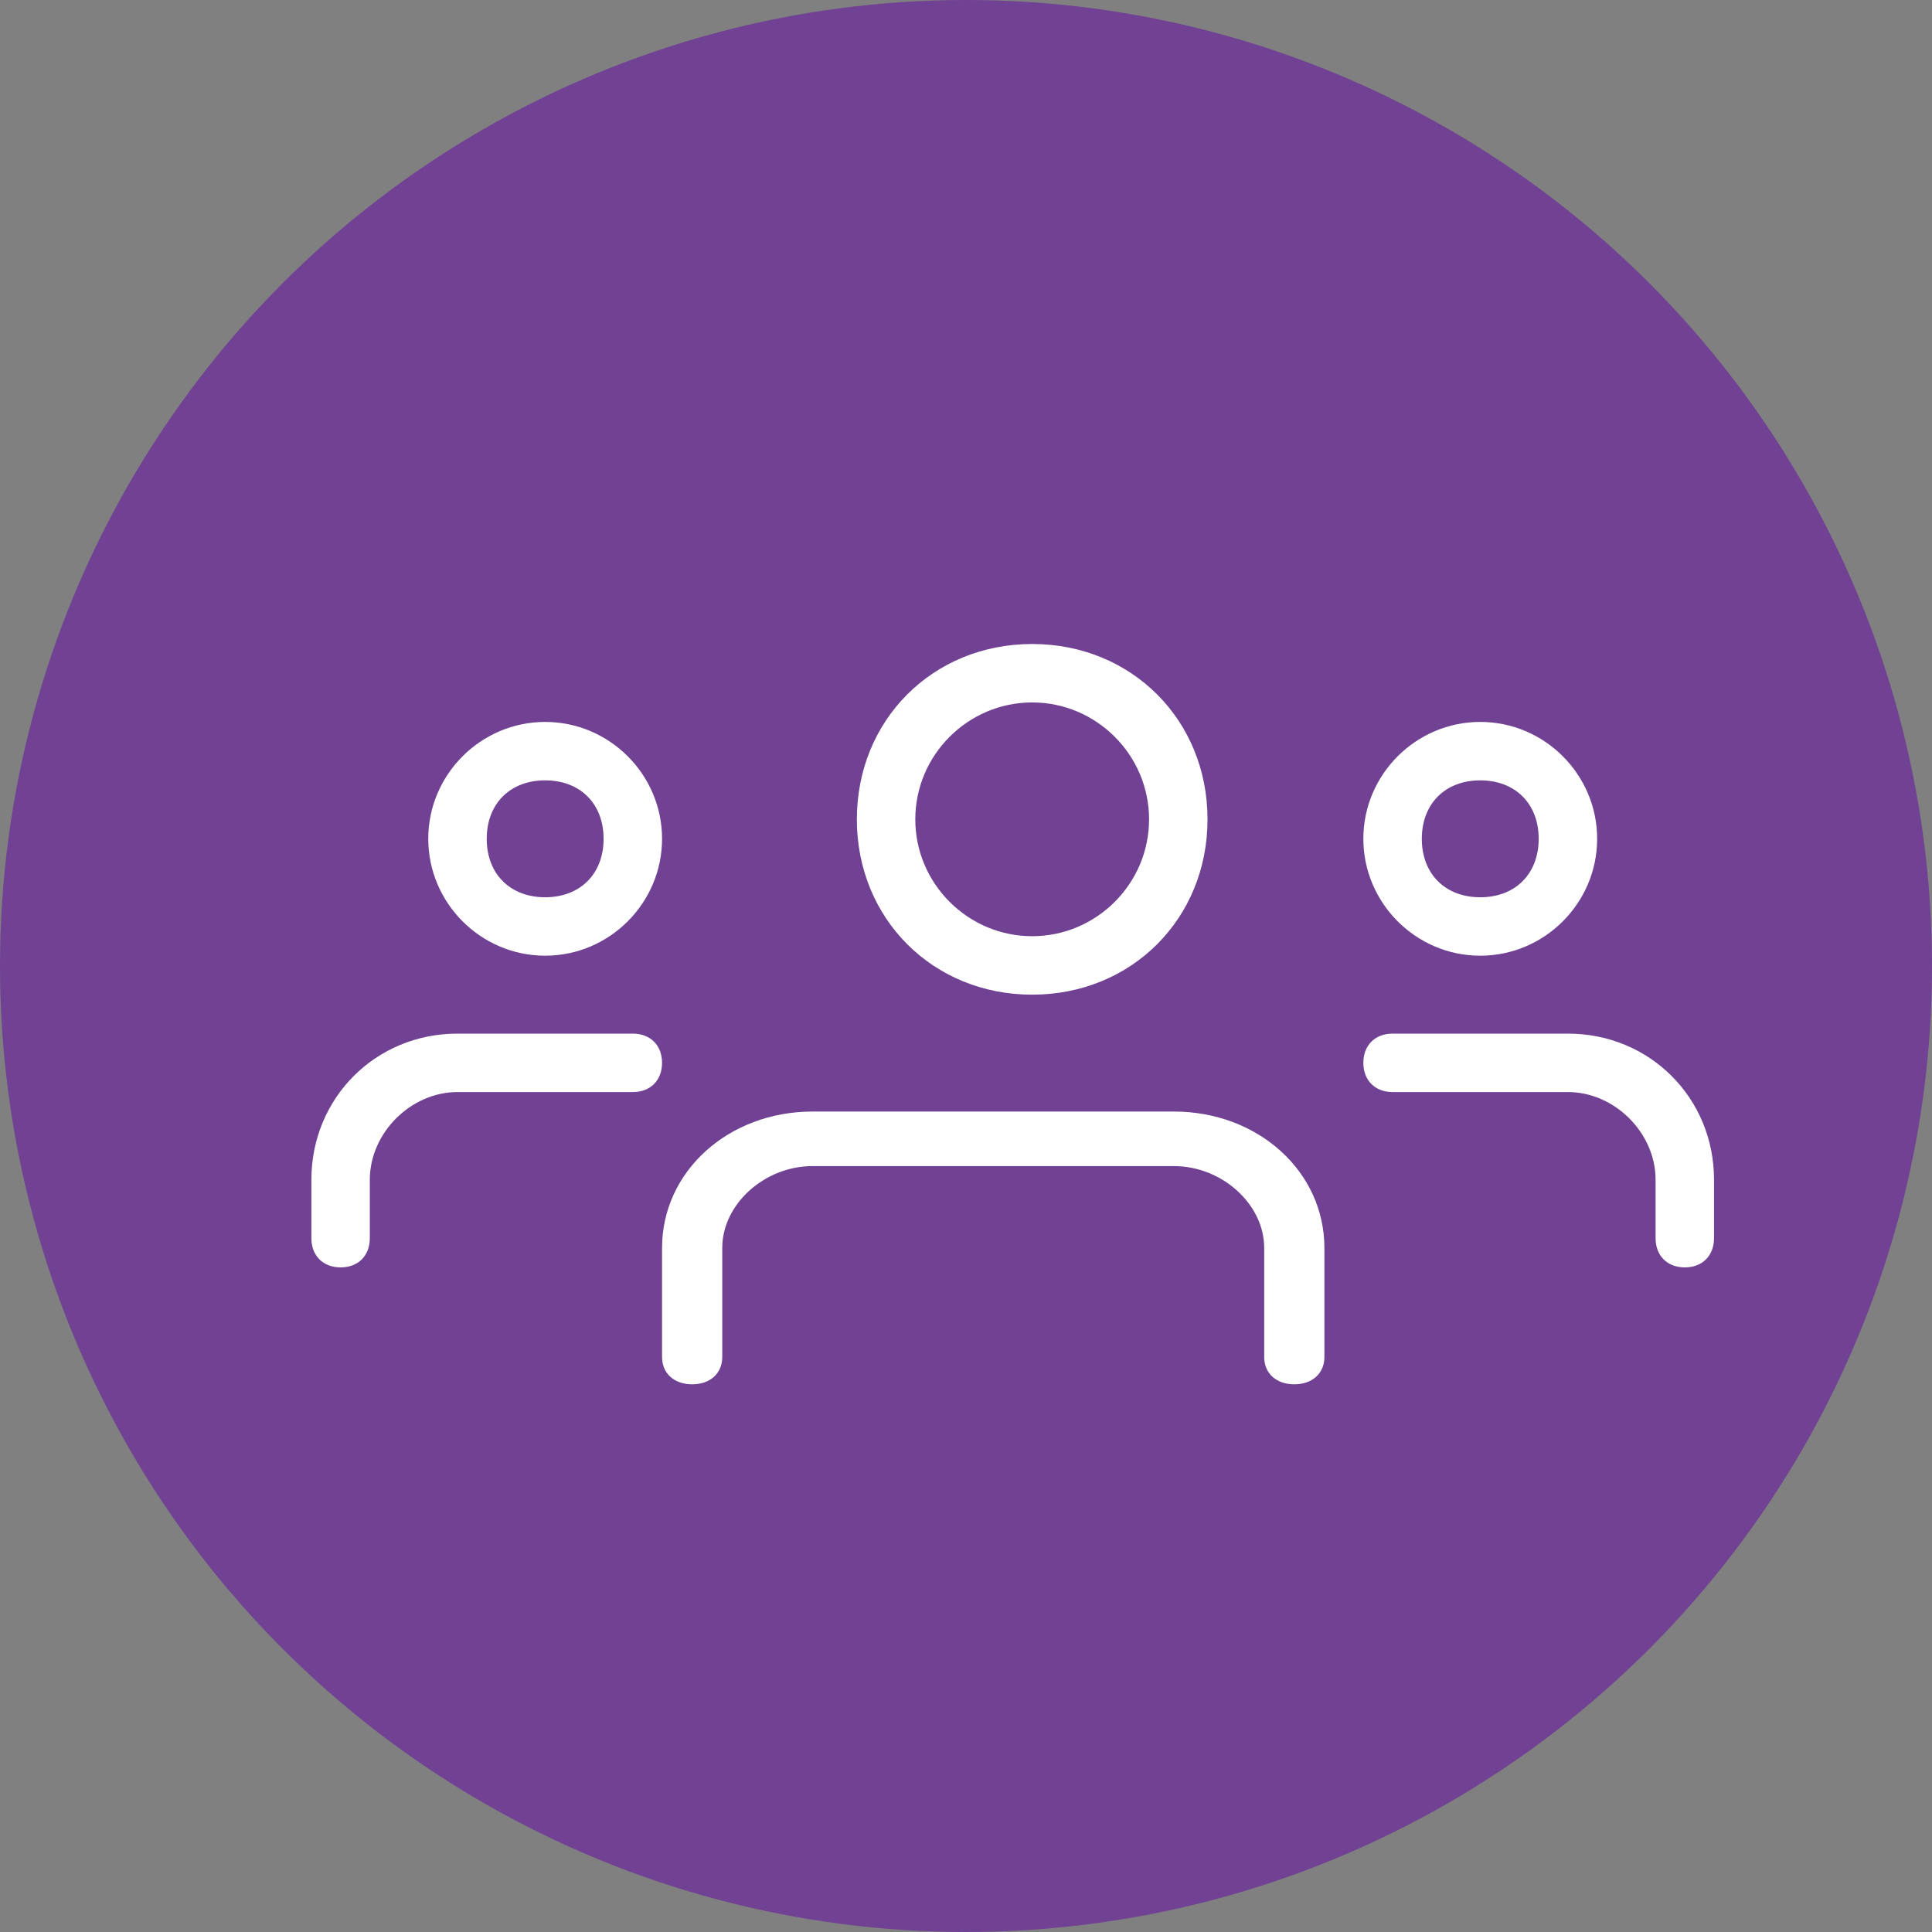
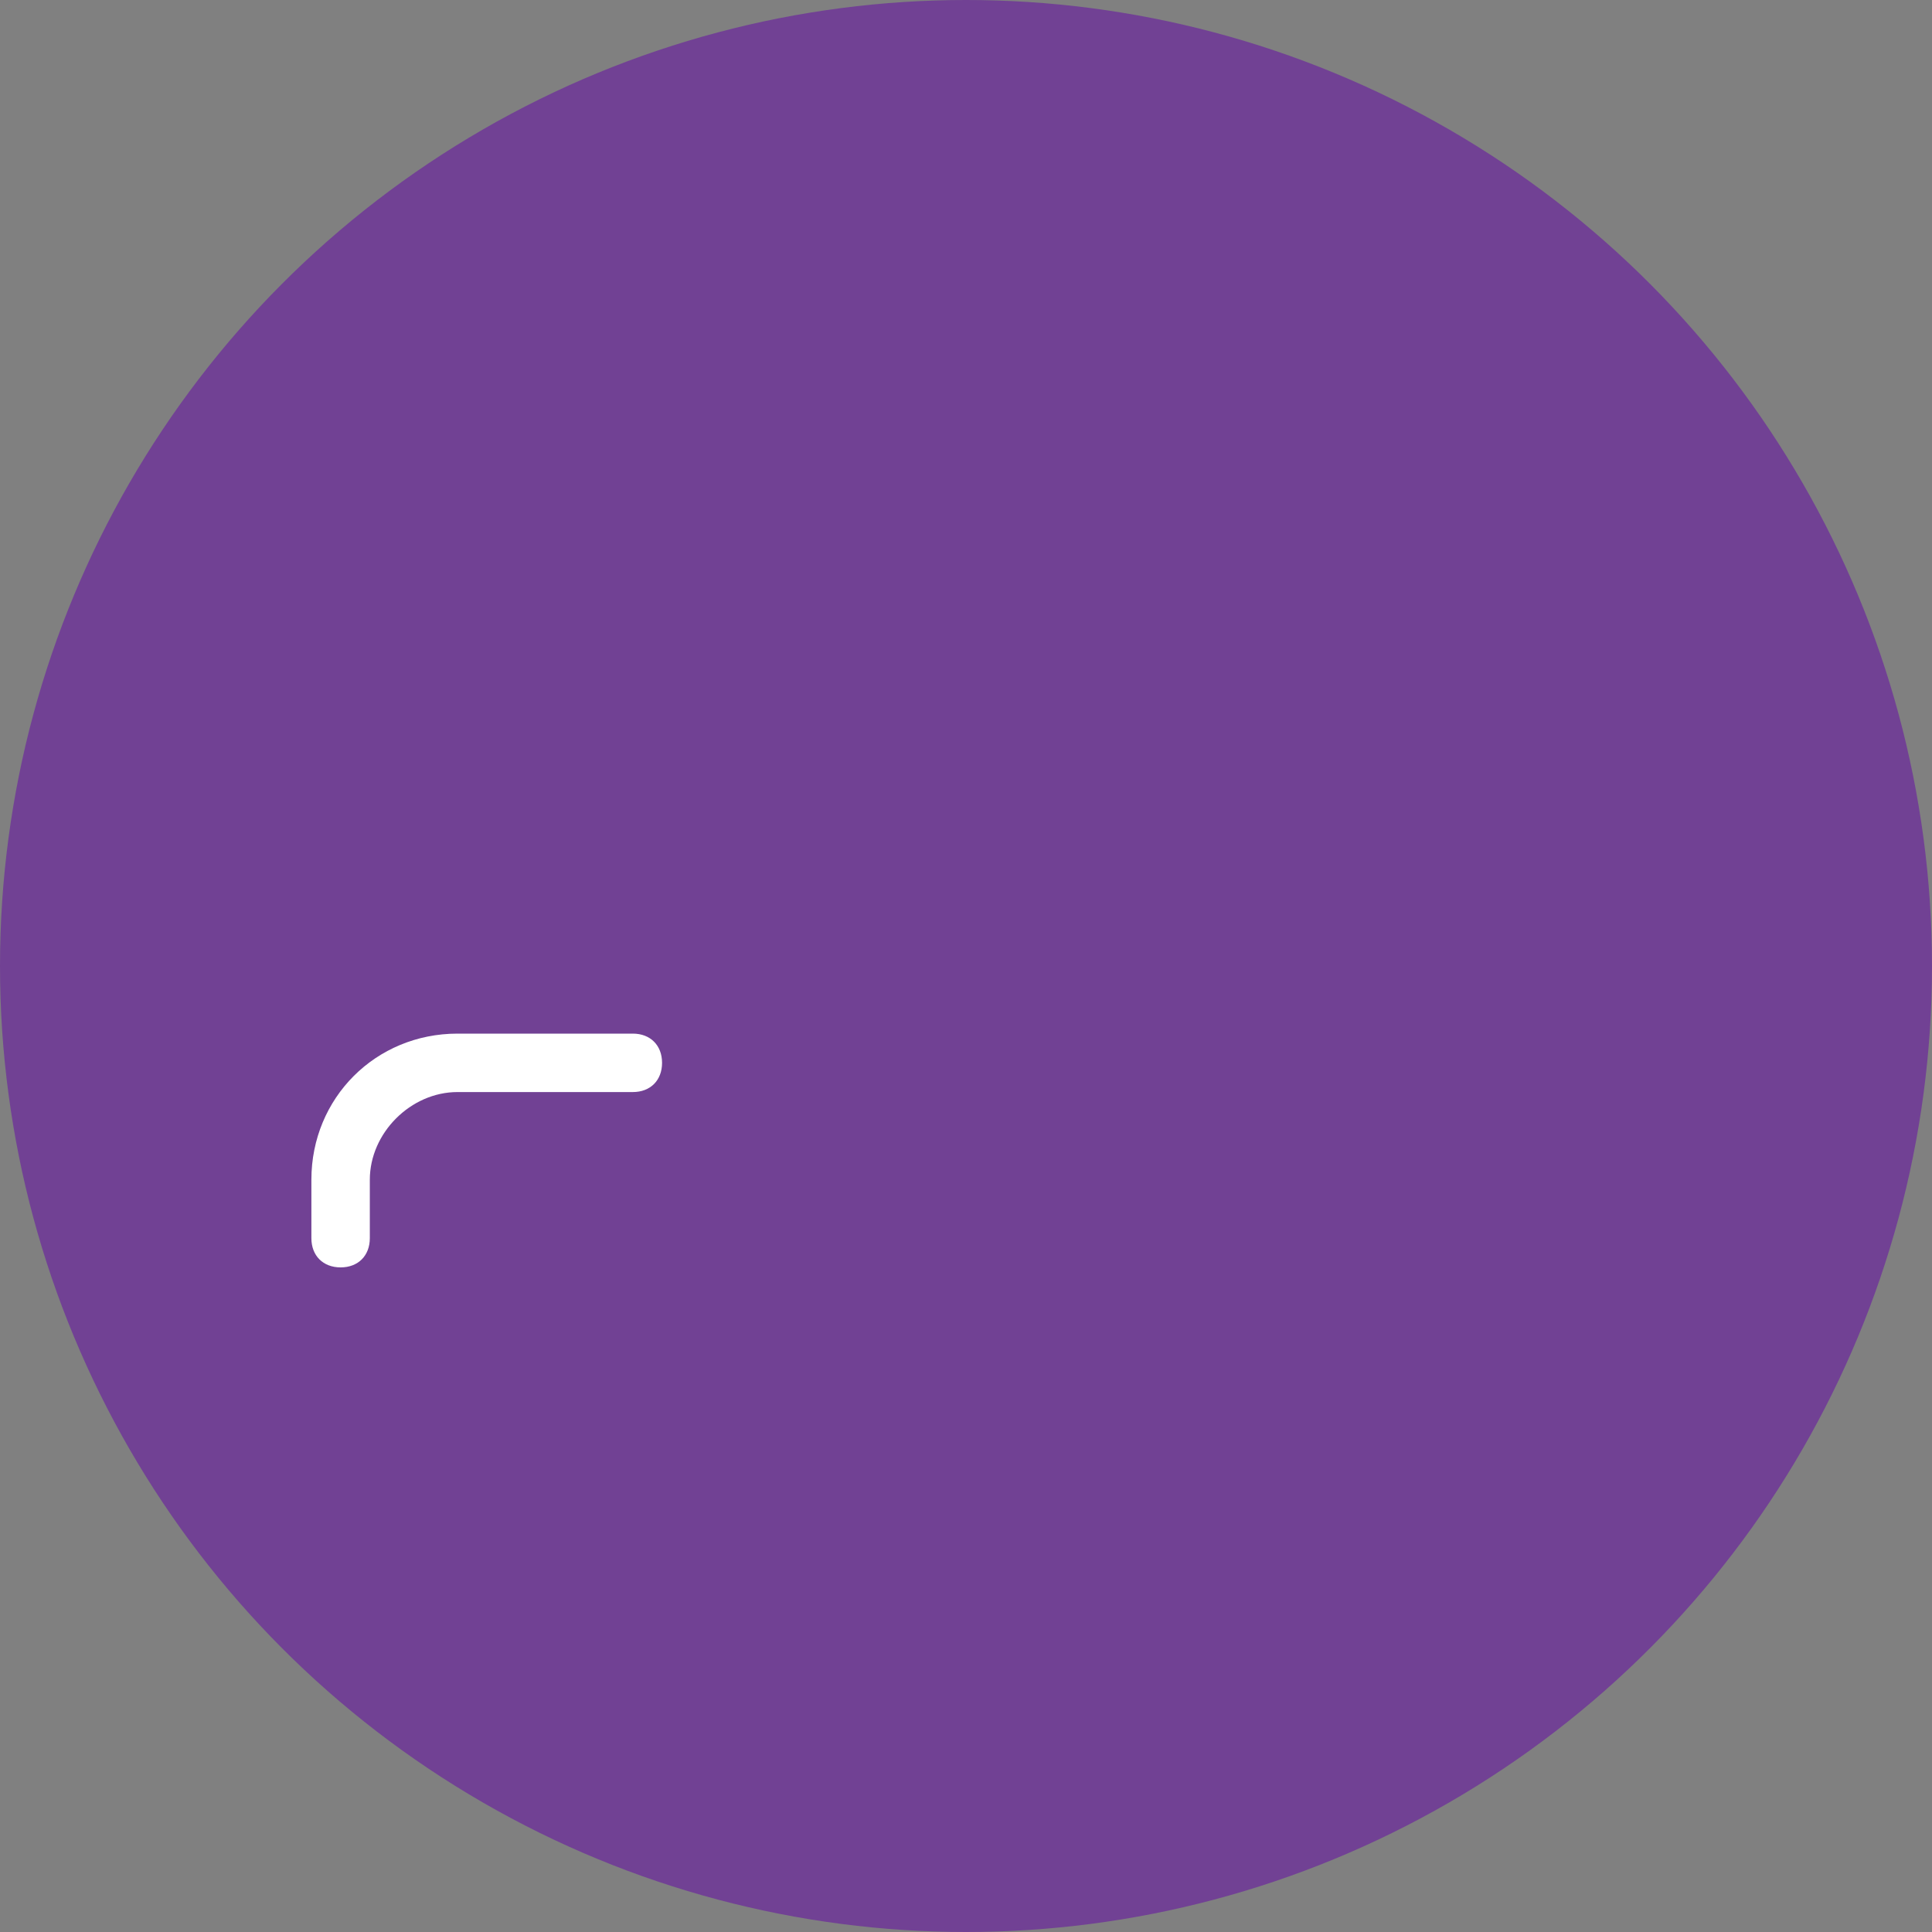
<svg xmlns="http://www.w3.org/2000/svg" width="69px" height="69px" viewBox="0 0 69 69">
  <rect x="0" y="0" width="69" height="69" fill="#808080" stroke="none" />
  <title>icon-outgoing-enrollment</title>
  <g id="Home-Pages" stroke="none" stroke-width="1" fill="none" fill-rule="evenodd">
    <g id="Outgoing---1440x900" transform="translate(-545, -976)">
      <g id="4---BULLETS" transform="translate(0, 900)">
        <g id="Bullet-2---Expand-Porgram" transform="translate(470, 76)">
          <g id="icon-outgoing-enrollment" transform="translate(75, 0)">
            <circle id="ICON-CIRCLE-2" fill="#714194" cx="34.5" cy="34.5" r="34.5" />
            <g id="group-icon" transform="translate(11, 23)" fill="#FFFFFF" fill-rule="nonzero">
-               <path d="M41.866,11.132 C39.57,11.132 37.691,9.253 37.691,6.957 C37.691,4.662 39.57,2.783 41.866,2.783 C44.162,2.783 46.041,4.662 46.041,6.957 C46.041,9.253 44.162,11.132 41.866,11.132 Z M41.866,4.87 C40.614,4.87 39.779,5.705 39.779,6.957 C39.779,8.21 40.614,9.045 41.866,9.045 C43.118,9.045 43.953,8.21 43.953,6.957 C43.953,5.705 43.118,4.87 41.866,4.87 Z" id="Shape" />
-               <path d="M49.171,22.264 C48.545,22.264 48.128,21.847 48.128,21.22 L48.128,19.133 C48.128,17.463 46.667,16.002 44.997,16.002 L38.735,16.002 C38.109,16.002 37.691,15.585 37.691,14.959 C37.691,14.332 38.109,13.915 38.735,13.915 L44.997,13.915 C47.919,13.915 50.215,16.211 50.215,19.133 L50.215,21.22 C50.215,21.847 49.798,22.264 49.171,22.264 Z" id="Path" />
-               <path d="M8.47,11.132 C6.174,11.132 4.295,9.253 4.295,6.957 C4.295,4.662 6.174,2.783 8.47,2.783 C10.766,2.783 12.645,4.662 12.645,6.957 C12.645,9.253 10.766,11.132 8.47,11.132 Z M8.47,4.87 C7.218,4.87 6.383,5.705 6.383,6.957 C6.383,8.21 7.218,9.045 8.47,9.045 C9.722,9.045 10.557,8.21 10.557,6.957 C10.557,5.705 9.722,4.87 8.47,4.87 Z" id="Shape" />
              <path d="M1.165,22.264 C0.538,22.264 0.121,21.847 0.121,21.22 L0.121,19.133 C0.121,16.211 2.417,13.915 5.339,13.915 L11.601,13.915 C12.227,13.915 12.645,14.332 12.645,14.959 C12.645,15.585 12.227,16.002 11.601,16.002 L5.339,16.002 C3.669,16.002 2.208,17.463 2.208,19.133 L2.208,21.22 C2.208,21.847 1.791,22.264 1.165,22.264 Z" id="Path" />
-               <path d="M25.864,12.524 C22.315,12.524 19.602,9.81 19.602,6.262 C19.602,2.713 22.315,0 25.864,0 C29.412,0 32.126,2.713 32.126,6.262 C32.126,9.81 29.412,12.524 25.864,12.524 Z M25.864,2.087 C23.568,2.087 21.689,3.966 21.689,6.262 C21.689,8.558 23.568,10.436 25.864,10.436 C28.16,10.436 30.038,8.558 30.038,6.262 C30.038,3.966 28.16,2.087 25.864,2.087 Z" id="Shape" />
-               <path d="M35.225,26.439 C34.58,26.439 34.15,26.049 34.15,25.464 L34.15,21.568 C34.15,20.01 32.644,18.646 30.924,18.646 L18.021,18.646 C16.3,18.646 14.795,20.01 14.795,21.568 L14.795,25.464 C14.795,26.049 14.365,26.439 13.72,26.439 C13.075,26.439 12.645,26.049 12.645,25.464 L12.645,21.568 C12.645,18.841 15.01,16.698 18.021,16.698 L30.924,16.698 C33.934,16.698 36.3,18.841 36.3,21.568 L36.3,25.464 C36.3,26.049 35.87,26.439 35.225,26.439 Z" id="Path" />
            </g>
          </g>
        </g>
      </g>
    </g>
  </g>
</svg>